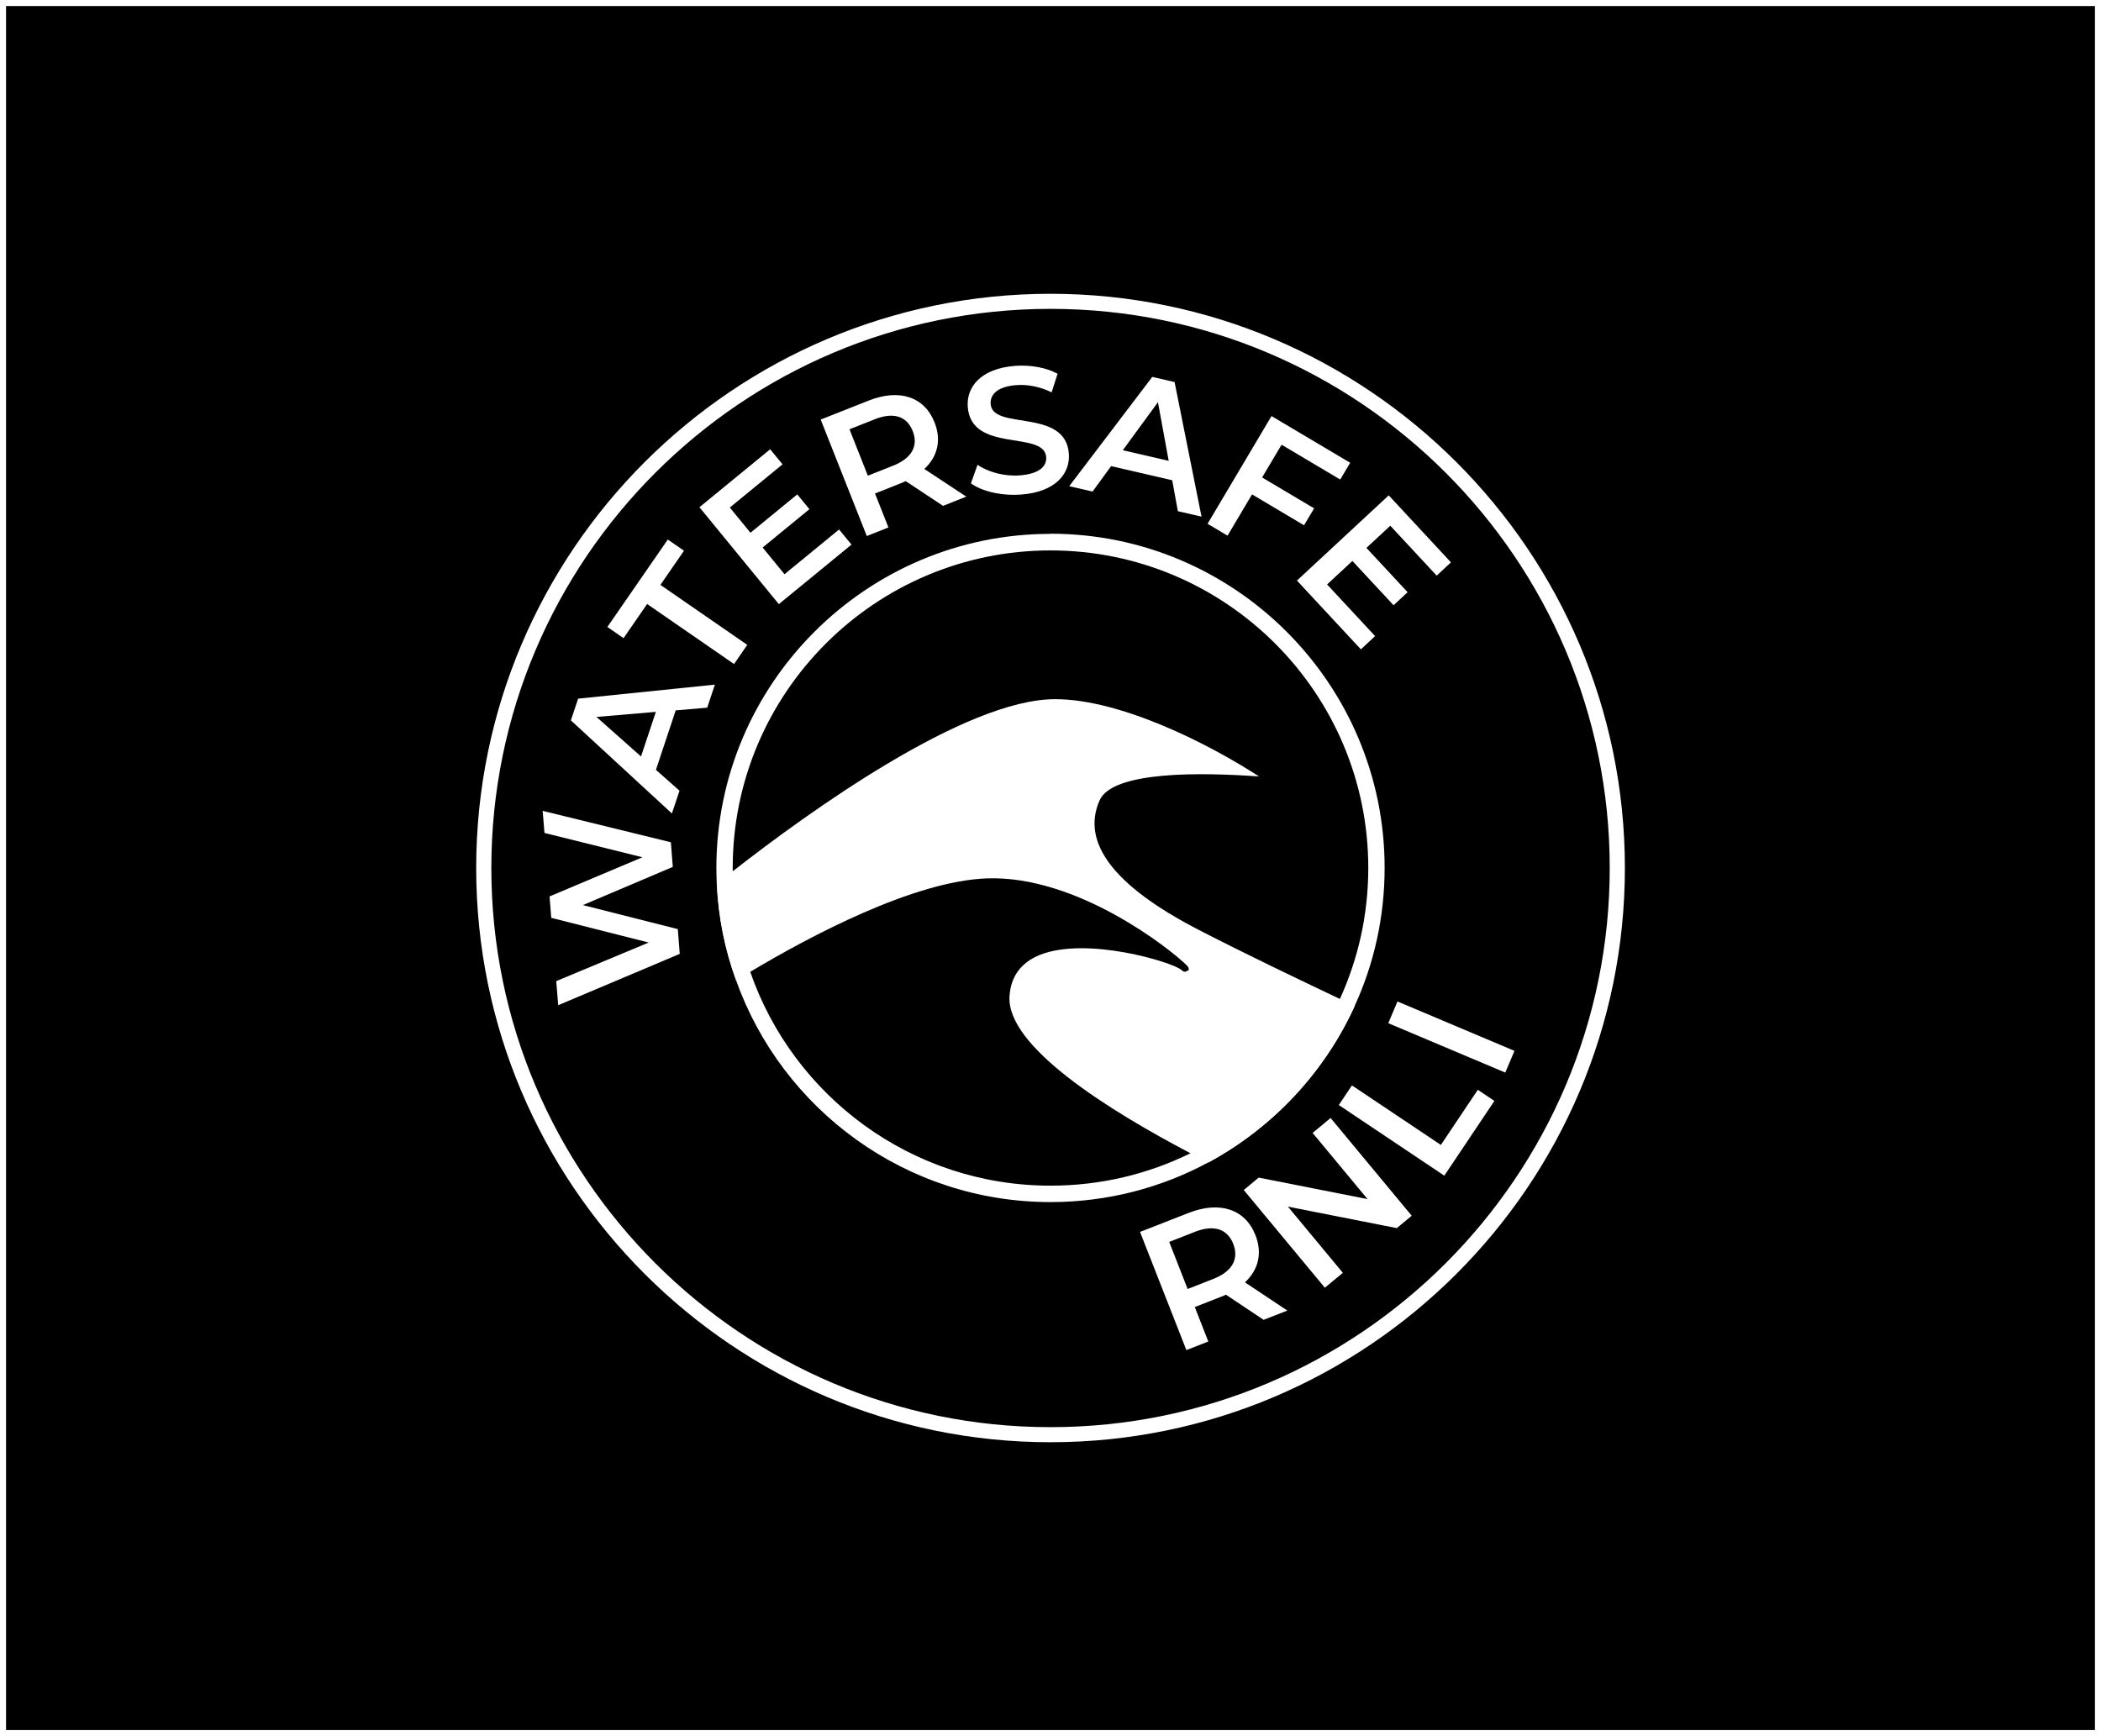
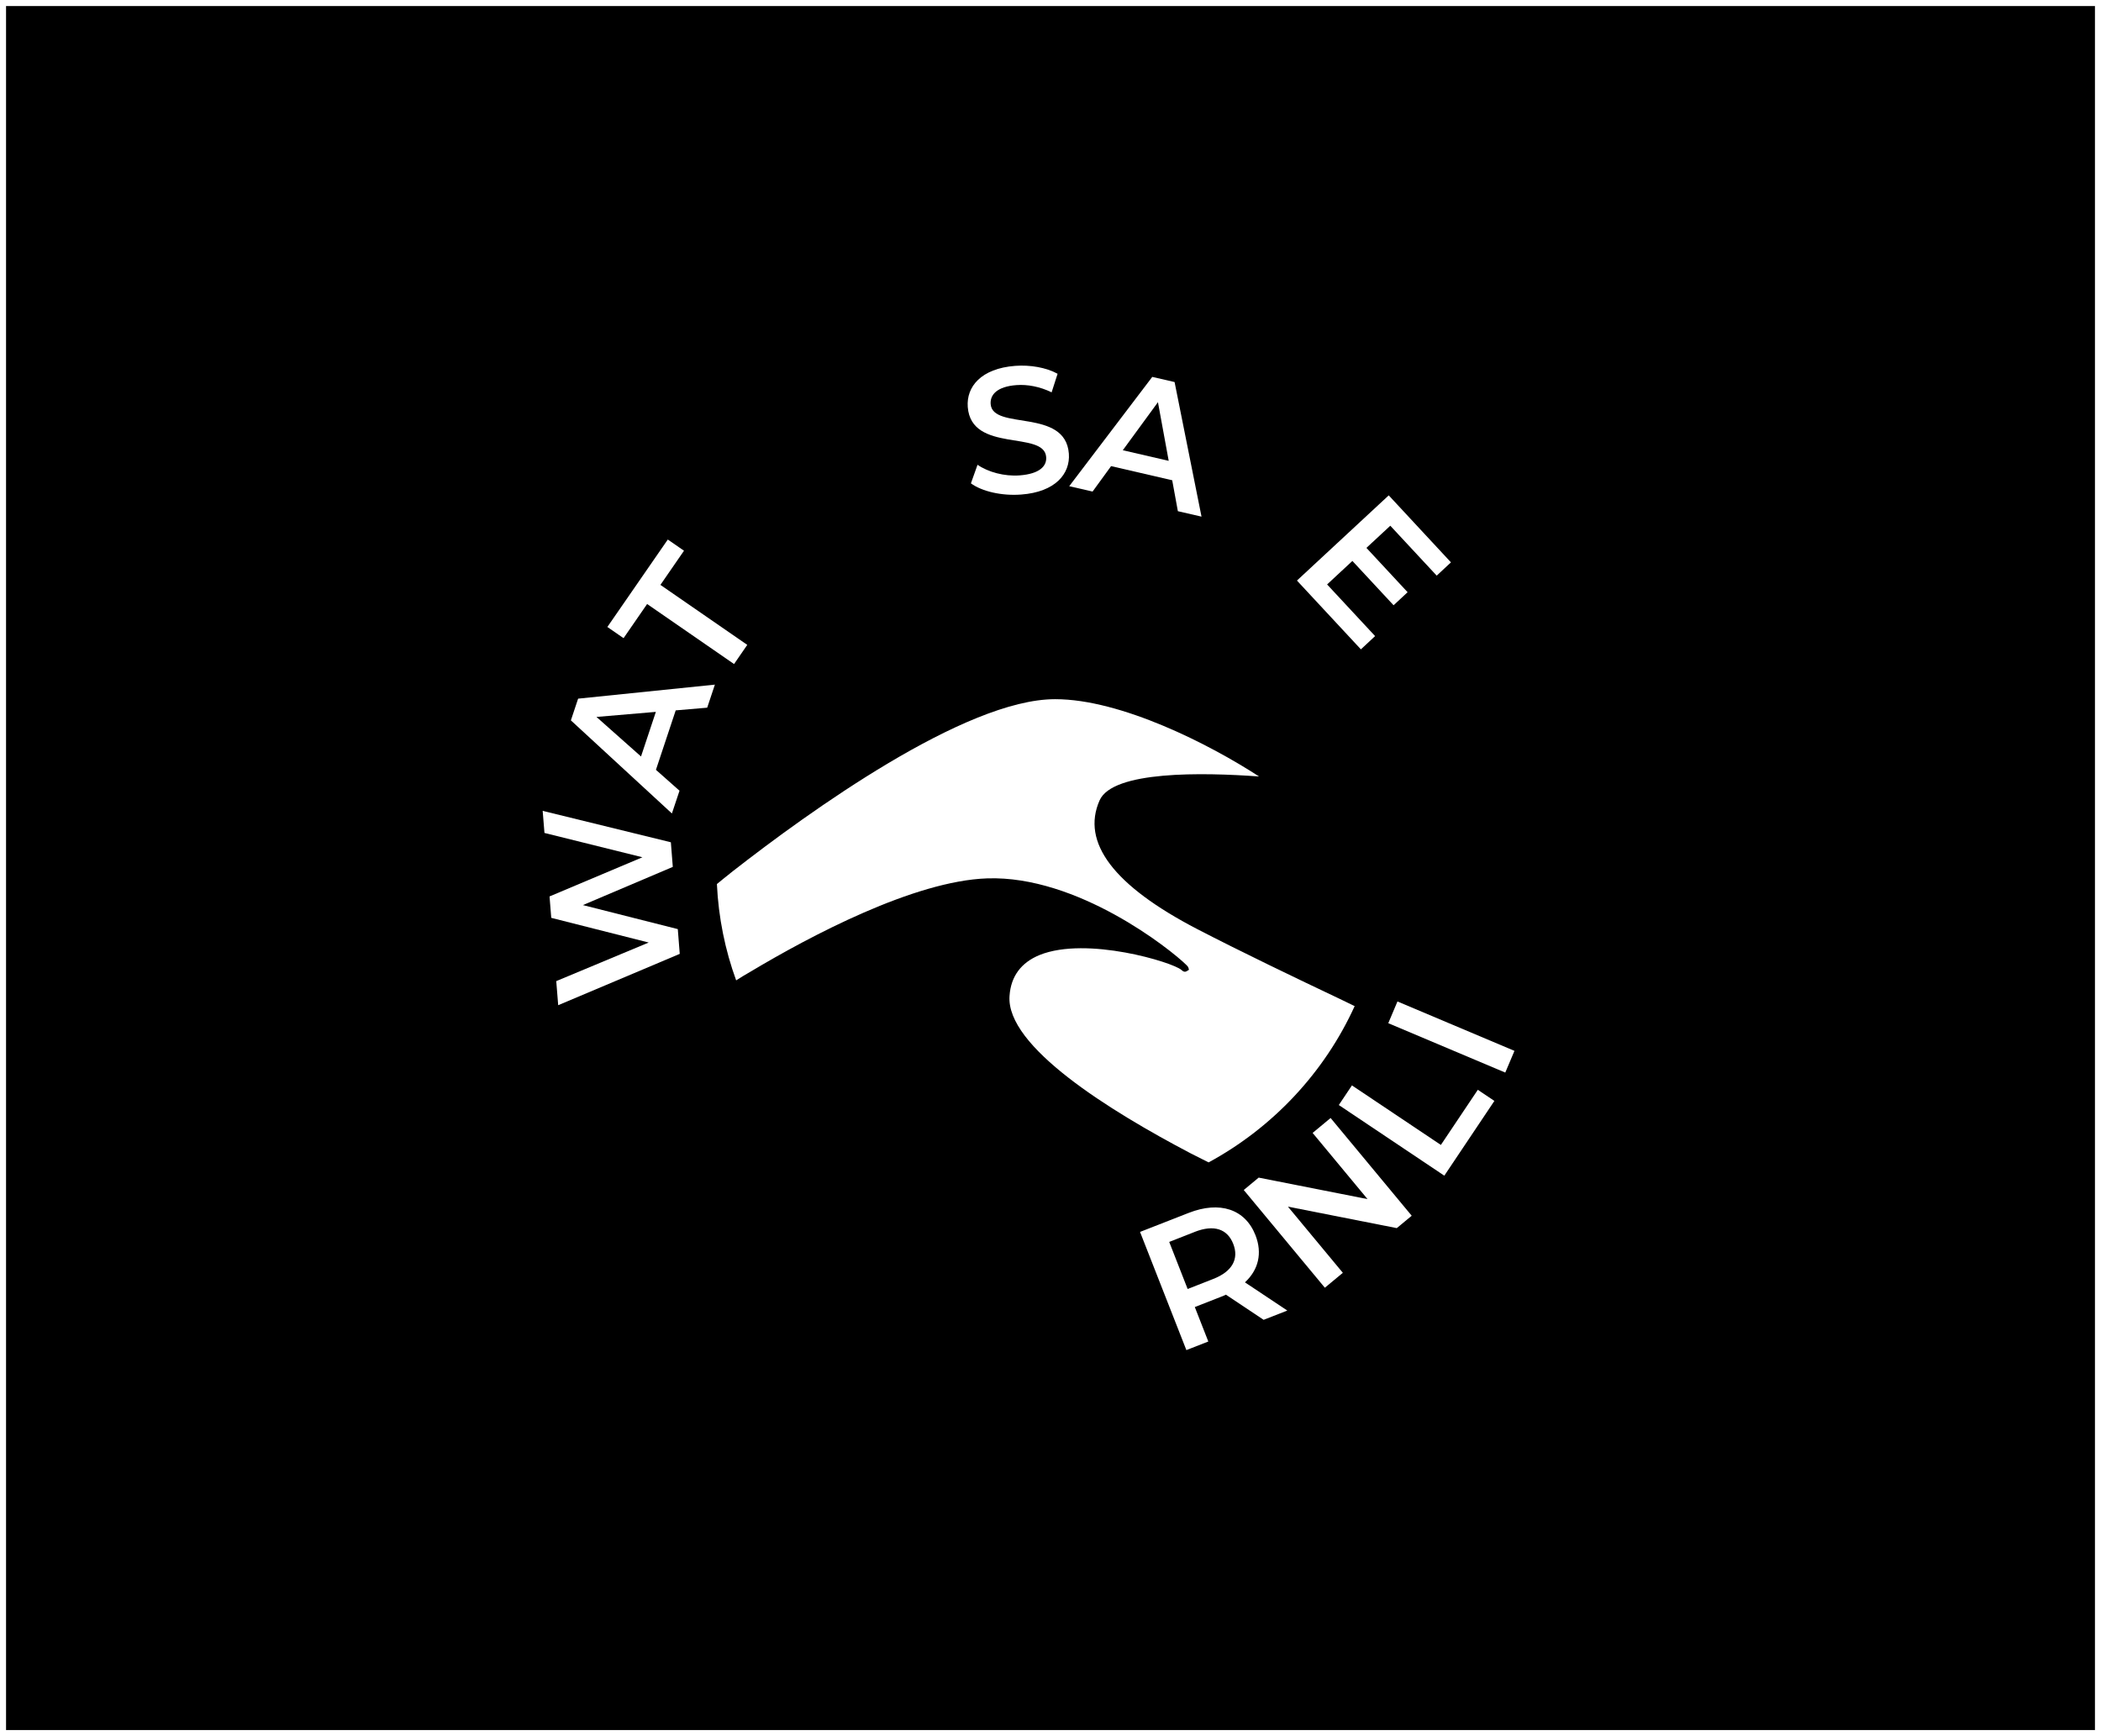
<svg xmlns="http://www.w3.org/2000/svg" id="Layer_2" data-name="Layer 2" viewBox="0 0 281.58 232.7">
  <rect x="0" y="0" width="281.58" height="232.7" fill="#808080" stroke="none" />
  <defs>
    <style>      .cls-1, .cls-2 {        stroke-width: 0px;      }      .cls-2 {        fill: #fff;      }    </style>
  </defs>
  <g id="Layer_1-2" data-name="Layer 1">
    <g>
      <g>
        <rect class="cls-1" x=".4" y=".4" width="280.77" height="231.89" />
        <path class="cls-2" d="m280.77.81v231.09H.81V.81h279.96m.81-.81H0v232.7h281.58V0h0Z" />
      </g>
      <g>
        <g>
          <path class="cls-2" d="m181.56,134.85c-4.06,8.93-10.99,16.3-19.58,20.96-.78-.39-1.59-.81-2.42-1.22-10.8-5.67-24.78-14.32-24.26-21.11.18-2.6,1.54-4.45,4.03-5.47,6.33-2.55,17.88.99,19,2,.18.16.42.36.73.16l.29-.18-.1-.34s-.05-.1-.18-.23l-.1-.1c-2.06-2.03-14.53-12-26.68-11.58-9.79.34-23.69,7.71-31.73,12.52-.68.39-1.33.78-1.9,1.15-1.48-4.06-2.37-8.41-2.58-12.91.62-.52,1.35-1.09,2.13-1.72,10.13-7.91,31.11-23.06,43.19-23.06h.03c8.8,0,20.67,6.04,27.31,10.36-7.58-.55-19.6-.78-21.37,3.2-2.5,5.65,1.9,11.45,13.09,17.26,5.73,2.97,13.2,6.56,19.13,9.37.68.34,1.35.65,1.98.96Z" />
-           <path class="cls-2" d="m140.79,71.56c-24.68,0-44.78,20.1-44.78,44.78,0,.7.03,1.43.05,2.13.21,4.5,1.09,8.85,2.58,12.91,6.17,17.31,22.73,29.75,42.15,29.75,7.65,0,14.89-1.93,21.19-5.34,8.59-4.66,15.52-12.03,19.58-20.96,2.58-5.62,4.01-11.9,4.01-18.51,0-24.68-20.1-44.78-44.78-44.78Zm38.79,62.32c-4.06,8.98-11.19,16.32-20.02,20.7-5.67,2.79-12.03,4.35-18.77,4.35-18.61,0-34.49-12-40.25-28.69-1.48-4.24-2.29-8.77-2.34-13.48v-.42c0-23.48,19.11-42.56,42.59-42.56s42.59,19.08,42.59,42.56c0,6.25-1.35,12.18-3.8,17.55Z" />
        </g>
        <g>
          <path class="cls-2" d="m72.73,108.69l17.18,4.21.26,3.3-12.05,5.12,12.72,3.22.26,3.32-16.29,6.88-.26-3.23,12.39-5.17-13.06-3.31-.23-2.87,12.45-5.25-13.13-3.26-.24-2.96Z" />
          <path class="cls-2" d="m90.56,95.22l-2.65,7.97,3.16,2.8-1.02,3.05-13.54-12.48.97-2.91,18.33-1.88-1.03,3.09-4.22.36Zm-2.65.2l-7.97.68,5.97,5.3,1.99-5.98Z" />
          <path class="cls-2" d="m86.73,80.96l-3.16,4.58-2.17-1.5,8.1-11.72,2.17,1.5-3.16,4.58,11.64,8.04-1.77,2.57-11.64-8.04Z" />
-           <path class="cls-2" d="m112.46,70.98l1.66,2.02-9.74,7.98-10.64-12.99,9.48-7.77,1.66,2.02-7.07,5.79,2.77,3.38,6.27-5.14,1.63,1.98-6.27,5.14,2.93,3.58,7.33-6.01Z" />
-           <path class="cls-2" d="m126.38,67.8l-5-3.31c-.19.1-.39.18-.59.26l-3.52,1.4,1.8,4.55-2.9,1.15-6.18-15.61,6.42-2.54c4.1-1.63,7.47-.54,8.84,2.92.94,2.36.42,4.58-1.37,6.24l5.62,3.71-3.12,1.24Zm-9.14-11.6l-3.39,1.34,2.46,6.22,3.39-1.34c2.54-1.01,3.4-2.69,2.62-4.65-.78-1.96-2.54-2.58-5.09-1.57Z" />
+           <path class="cls-2" d="m112.46,70.98Z" />
          <path class="cls-2" d="m130.12,64.8l.89-2.5c1.42.98,3.6,1.58,5.66,1.42,2.61-.2,3.64-1.21,3.54-2.46-.27-3.61-10.04-.49-10.51-6.71-.2-2.7,1.77-5.16,6.36-5.51,2.01-.15,4.15.22,5.68,1.06l-.8,2.49c-1.57-.77-3.25-1.08-4.71-.97-2.58.19-3.56,1.28-3.46,2.55.27,3.56,10.02.49,10.48,6.64.2,2.68-1.8,5.14-6.39,5.48-2.61.2-5.27-.42-6.75-1.51Z" />
          <path class="cls-2" d="m157.08,64.37l-8.17-1.89-2.48,3.41-3.13-.72,11.13-14.65,2.99.69,3.61,18.04-3.17-.73-.76-4.16Zm-.45-2.61l-1.44-7.85-4.71,6.44,6.14,1.42Z" />
-           <path class="cls-2" d="m171.76,59.61l-2.61,4.39,6.97,4.14-1.35,2.27-6.97-4.14-3.28,5.53-2.68-1.59,8.57-14.44,10.54,6.26-1.33,2.25-7.86-4.67Z" />
          <path class="cls-2" d="m184.3,85.26l-1.91,1.78-8.57-9.22,12.3-11.42,8.34,8.98-1.91,1.78-6.22-6.69-3.2,2.97,5.52,5.94-1.88,1.75-5.52-5.94-3.39,3.15,6.45,6.94Z" />
        </g>
        <g>
          <path class="cls-2" d="m169.35,176.91l-5.05-3.37c-.19.1-.4.18-.6.26l-3.57,1.4,1.81,4.62-2.94,1.15-6.21-15.84,6.52-2.55c4.16-1.63,7.58-.51,8.95,2.99.94,2.4.41,4.64-1.41,6.32l5.68,3.78-3.17,1.24Zm-9.21-11.79l-3.44,1.35,2.47,6.31,3.44-1.35c2.58-1.01,3.45-2.71,2.67-4.7-.78-1.99-2.57-2.62-5.15-1.61Z" />
          <path class="cls-2" d="m178.33,149.86l10.87,13.1-2,1.66-14.59-2.88,7.36,8.87-2.41,2-10.87-13.1,2-1.66,14.59,2.88-7.36-8.87,2.41-2Z" />
          <path class="cls-2" d="m179.43,148.12l1.76-2.63,11.92,7.98,4.95-7.39,2.22,1.49-6.71,10.02-14.14-9.47Z" />
          <path class="cls-2" d="m186.06,137.15l1.23-2.91,15.68,6.62-1.23,2.91-15.68-6.62Z" />
        </g>
-         <path class="cls-2" d="m140.79,193.32c-42.44,0-76.97-34.53-76.97-76.97s34.53-76.97,76.97-76.97,76.98,34.53,76.98,76.97-34.53,76.97-76.98,76.97Zm0-151.92c-41.32,0-74.94,33.62-74.94,74.95s33.62,74.95,74.94,74.95,74.95-33.62,74.95-74.95-33.62-74.95-74.95-74.95Z" />
      </g>
    </g>
  </g>
</svg>